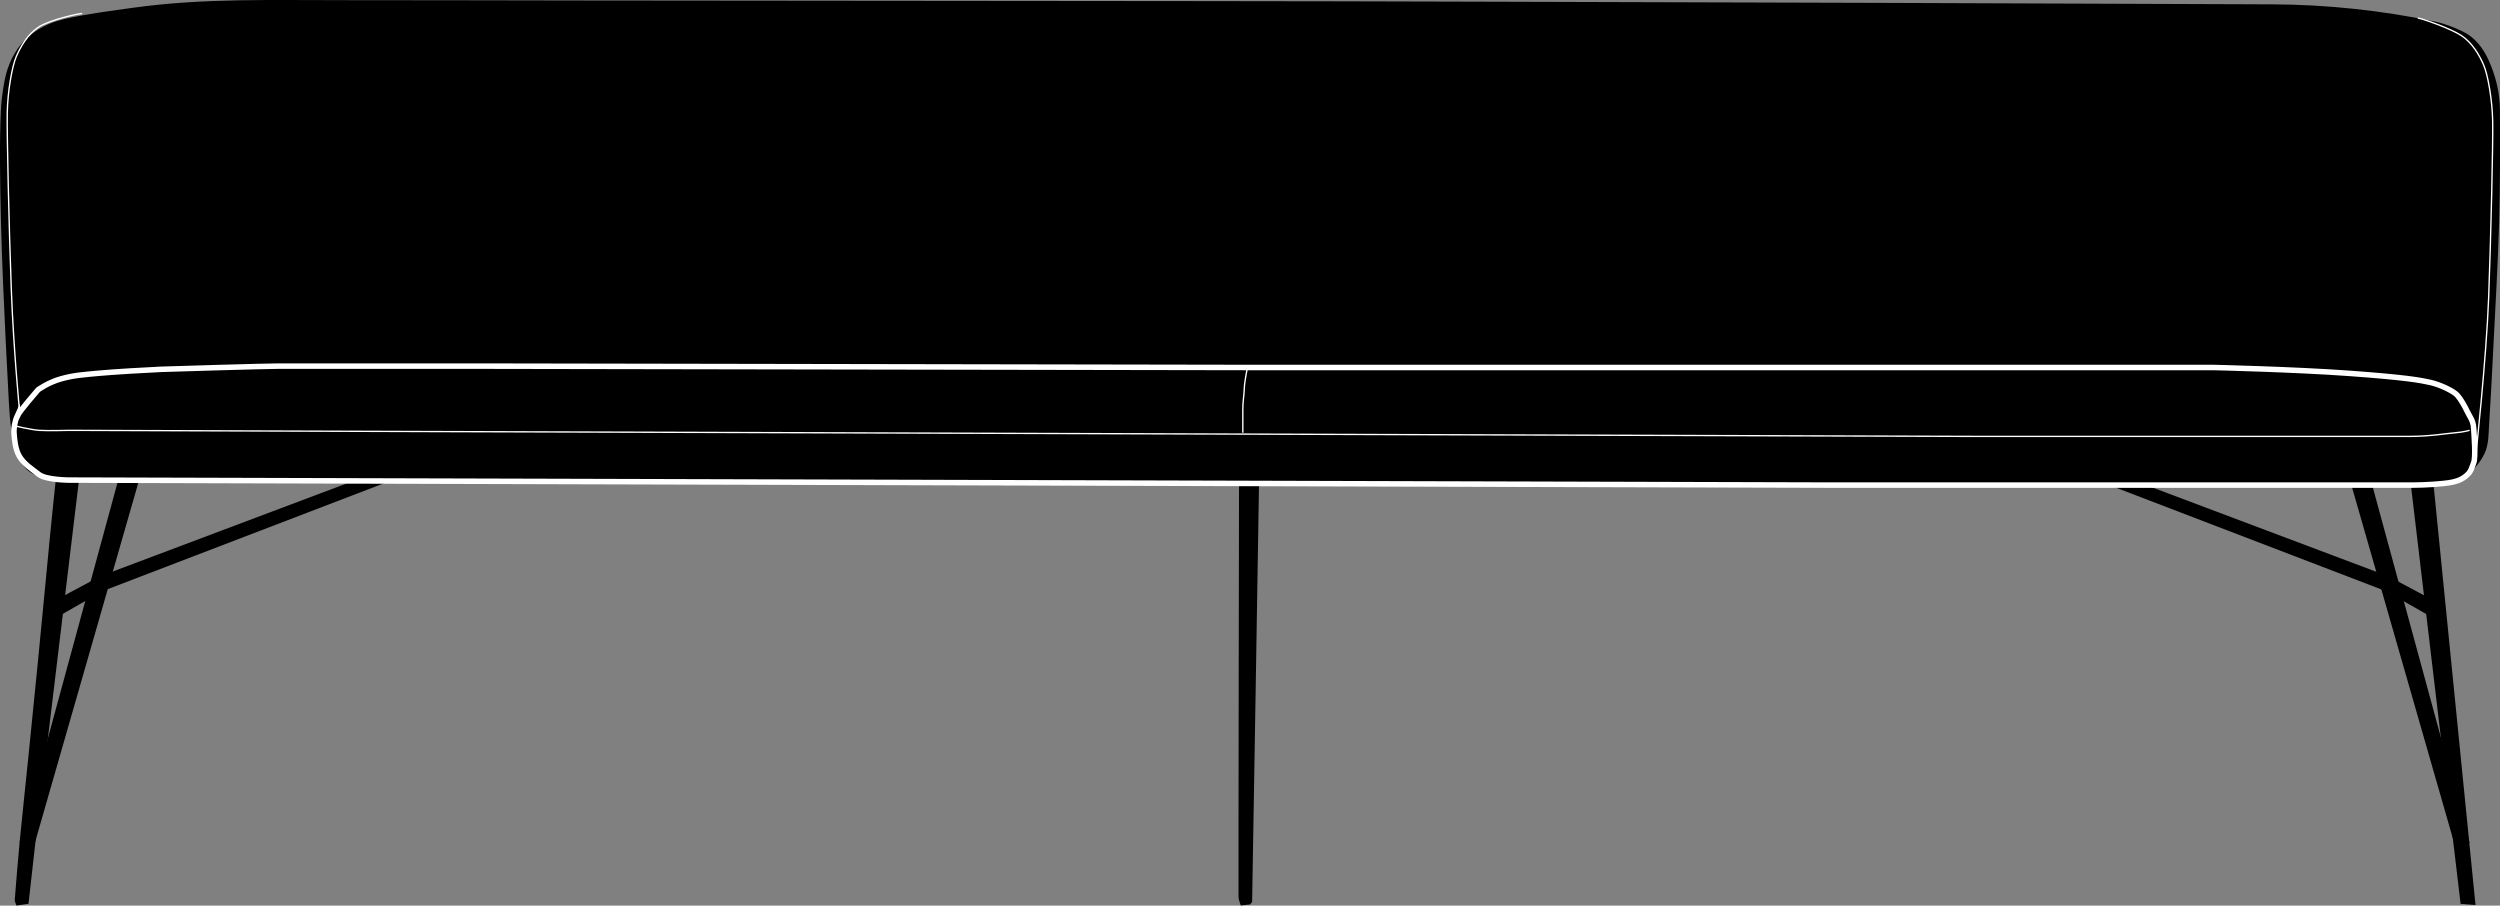
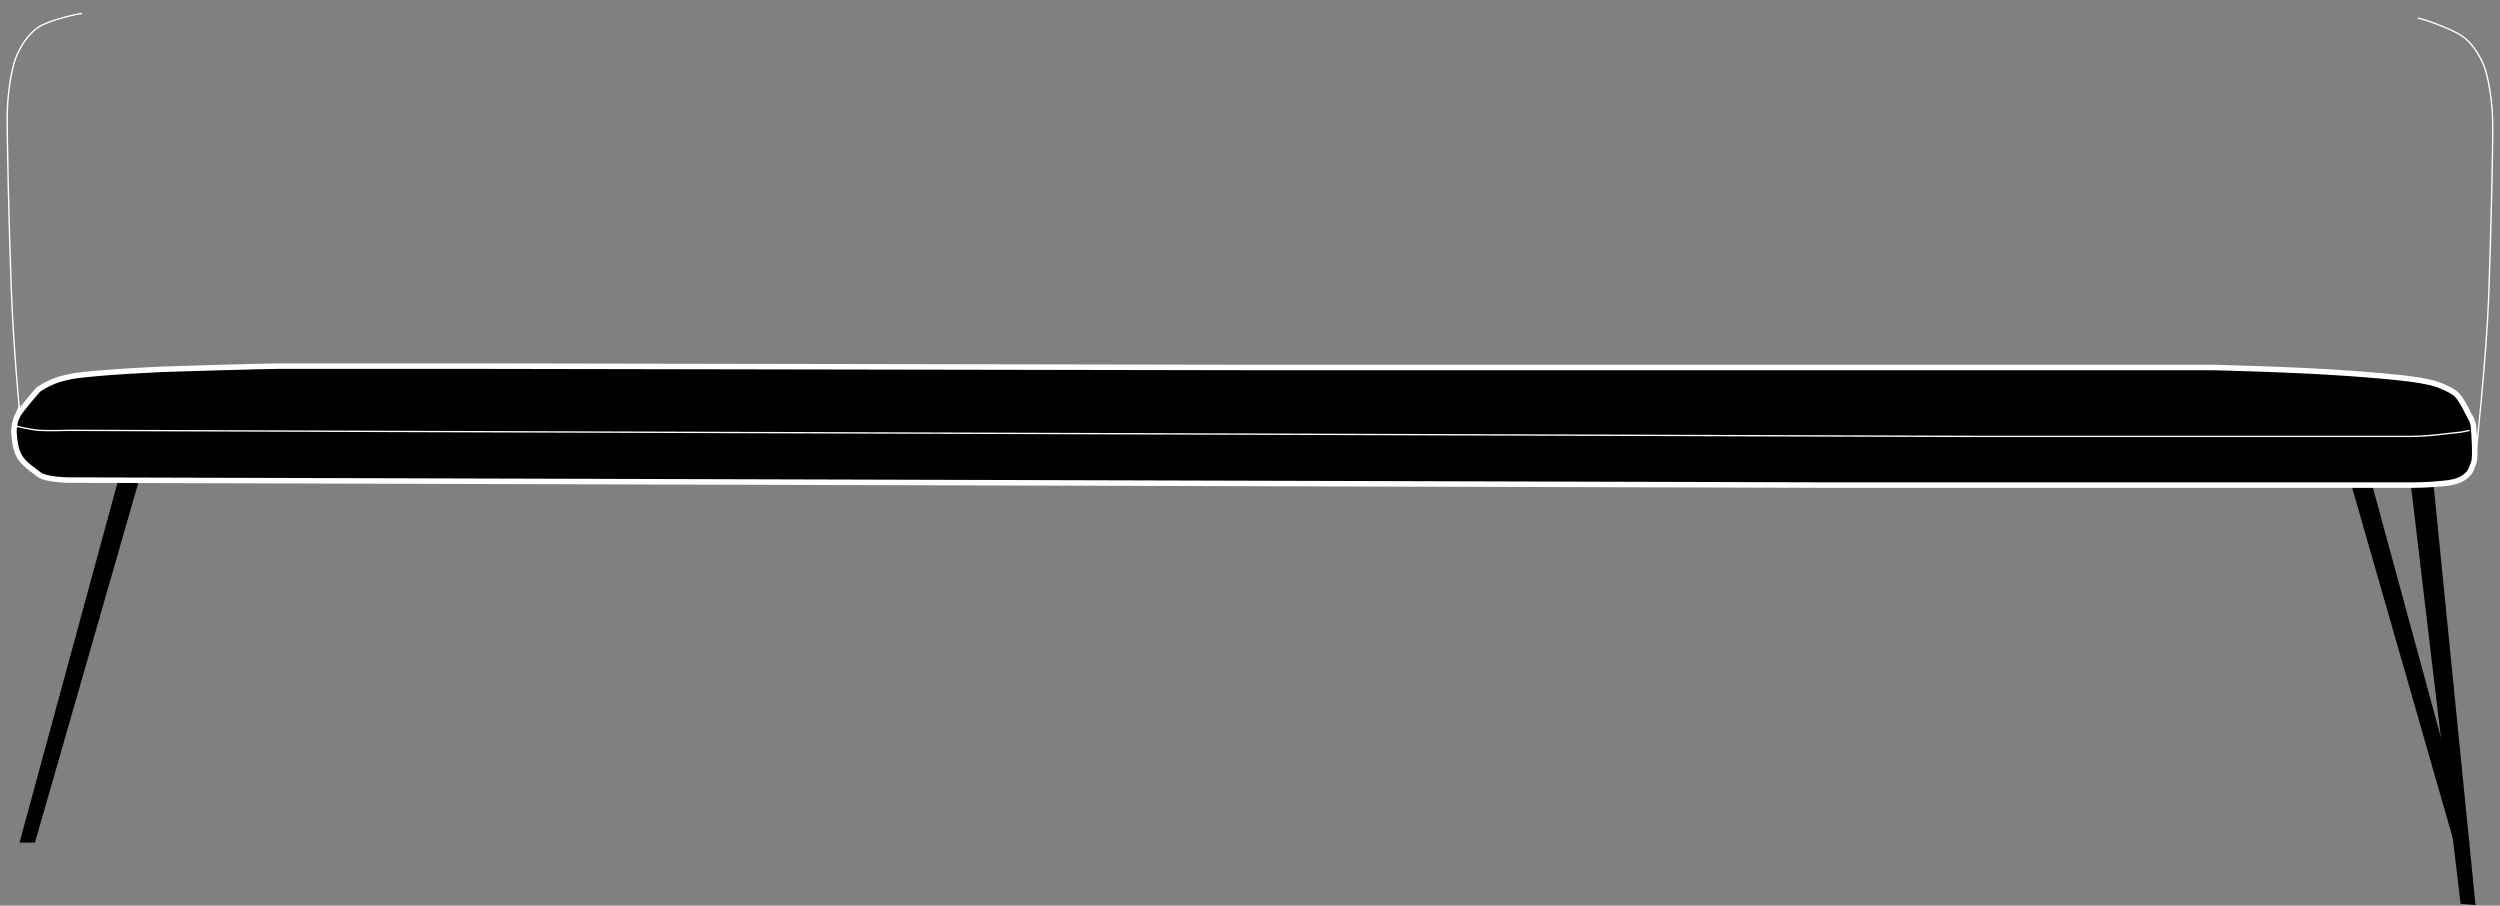
<svg xmlns="http://www.w3.org/2000/svg" id="Ebene_2" data-name="Ebene 2" viewBox="0 0 454.29 164.56">
  <rect x="0" y="0" width="454.29" height="164.56" fill="#808080" stroke="none" />
  <defs>
    <style>
      .cls-1 {
        stroke-width: 0px;
      }

      .cls-2, .cls-3 {
        stroke: #fff;
        stroke-miterlimit: 10;
      }

      .cls-3 {
        fill: none;
        stroke-width: .25px;
      }
    </style>
  </defs>
  <g id="Ebene_4" data-name="Ebene 4">
    <g>
-       <path class="cls-1" d="m379.92,87.91s-59.49-.04-89.23-.08c-19.27-.03-38.54-.09-57.81-.12-1.23,0-4.09-.29-4.09-.29,0,0-1.22,75.78-1.26,76.46-.26.31-.31.46-.39.47-.5.07-1.01.12-1.67.19-.16-.55-.4-1.02-.41-1.5-.04-1.78.09-75.53.09-75.53,0,0-7.78.14-10.71.13-17.59-.05-35.19-.1-52.78-.14-28.9-.07-89.81-.22-89.81-.22l-57.5-.03-7.94,66c-.4,3.6-.81,7.22-1.23,10.98-.81.12-1.48.22-2.18.32-.14-.42-.34-.72-.32-1,.28-3.55.56-7.09.9-10.63.51-5.21,1.07-10.41,1.6-15.62.58-5.73,1.16-11.45,1.72-17.18.5-5.1.98-10.21,1.48-15.32.45-4.69.88-9.38,1.38-14.06.12-1.12.39-3.63.39-3.63,0,0-1.02-.34-1.7-.39-2.67-.21-4.22-1.38-5.22-4.09-1.12-3.04-1.44-6.1-1.6-9.2C.86,58.79.08,44.15,0,29.48c-.02-3.14.02-6.28.16-9.42.08-1.77.32-3.54.65-5.29C1.99,8.53,5.88,4.76,11.94,3.4c4.07-.91,8.24-1.43,12.38-2.01C37.02-.37,49.81.05,62.58.03c14.24-.01,28.49.05,42.73.06,37.28.04,74.57.06,111.85.11,17.8.02,35.61.05,53.41.11,47.44.14,94.88.27,142.32.48,9.96.04,19.84,1.09,29.6,3.13,1.71.36,3.4,1.03,4.99,1.78,2.26,1.08,3.73,3.01,4.75,5.26,1.31,2.9,2.04,5.96,2.05,9.13.03,6.81.05,13.61-.15,20.42-.23,7.74-.7,15.48-1.08,23.22-.23,4.6-.47,9.2-.76,13.8-.09,1.46-.06,2.8-.59,4.35s-2.28,3.81-3.86,4.75-5.41,1.42-5.41,1.42l-62.5-.13Z" />
-       <polygon class="cls-1" points="65.66 86.85 18.27 104.69 11.17 108.49 11.09 111.73 18.68 107.4 71.36 87.21 65.66 86.85" />
      <polygon class="cls-1" points="25.34 87.01 6.35 153.12 3.54 153.12 21.75 86.24 25.34 87.01" />
      <g>
-         <polygon class="cls-1" points="386.65 86.9 434.04 104.74 441.14 108.53 441.23 111.78 433.63 107.45 380.95 87.26 386.65 86.9" />
        <polygon class="cls-1" points="426.97 87.06 445.96 153.17 448.77 153.17 430.56 86.29 426.97 87.06" />
      </g>
      <polygon class="cls-1" points="442.03 86.24 449.84 164.46 447.13 164.24 437.87 86.24 442.03 86.24" />
      <path class="cls-2" d="m3.13,75.61c.41-.91,3.8-4.79,3.8-4.79,0,0,1.8-1.32,4.16-1.98s4.01-.74,6.57-.99,9.58-.66,11.64-.74,19.16-.58,21.3-.58h36.33c6.94,0,140.21.25,140.21.25h175.04s14.57.33,24.79,1.07,12.86,1.24,14.68,1.65,4.21,1.57,4.87,2.31,1.4,2.06,1.82,2.97,1.07,1.57,1.16,2.97.41,5.37,0,6.36-.41,1.57-1.4,2.39-2.06,1.07-3.14,1.24-4.05.41-6.52.41h-106.27l-319.71-.91s-4.13-.04-5.37-1.01-2.72-1.88-3.55-3.28-.91-3.3-.99-4.21.16-2.23.58-3.14Z" />
      <path class="cls-3" d="m3.54,74.54s-1.08-10.98-1.49-22.05-.81-28.08-.73-32.04.88-8.38,1.63-10.15,2.06-4.05,4.05-5.37,7.35-2.48,7.93-2.48" />
      <path class="cls-3" d="m449.84,83.26s1.98-18.16,2.39-29.23.81-28.08.73-32.04-.88-8.38-1.63-10.15-2.06-4.05-4.05-5.37-7.35-3.18-7.93-3.18" />
-       <path class="cls-3" d="m226.68,66.78s-.53,2.51-.57,3.77-.28,2.53-.27,3.85,0,3.69,0,4.24" />
      <path class="cls-3" d="m448.77,78.2s-1.15.33-2.61.44-4.56.66-8.29.66h-78.82l-280.62-.88-65.83-.22s-3.96.11-5.5,0-4.56-.85-4.56-.85" />
    </g>
  </g>
</svg>